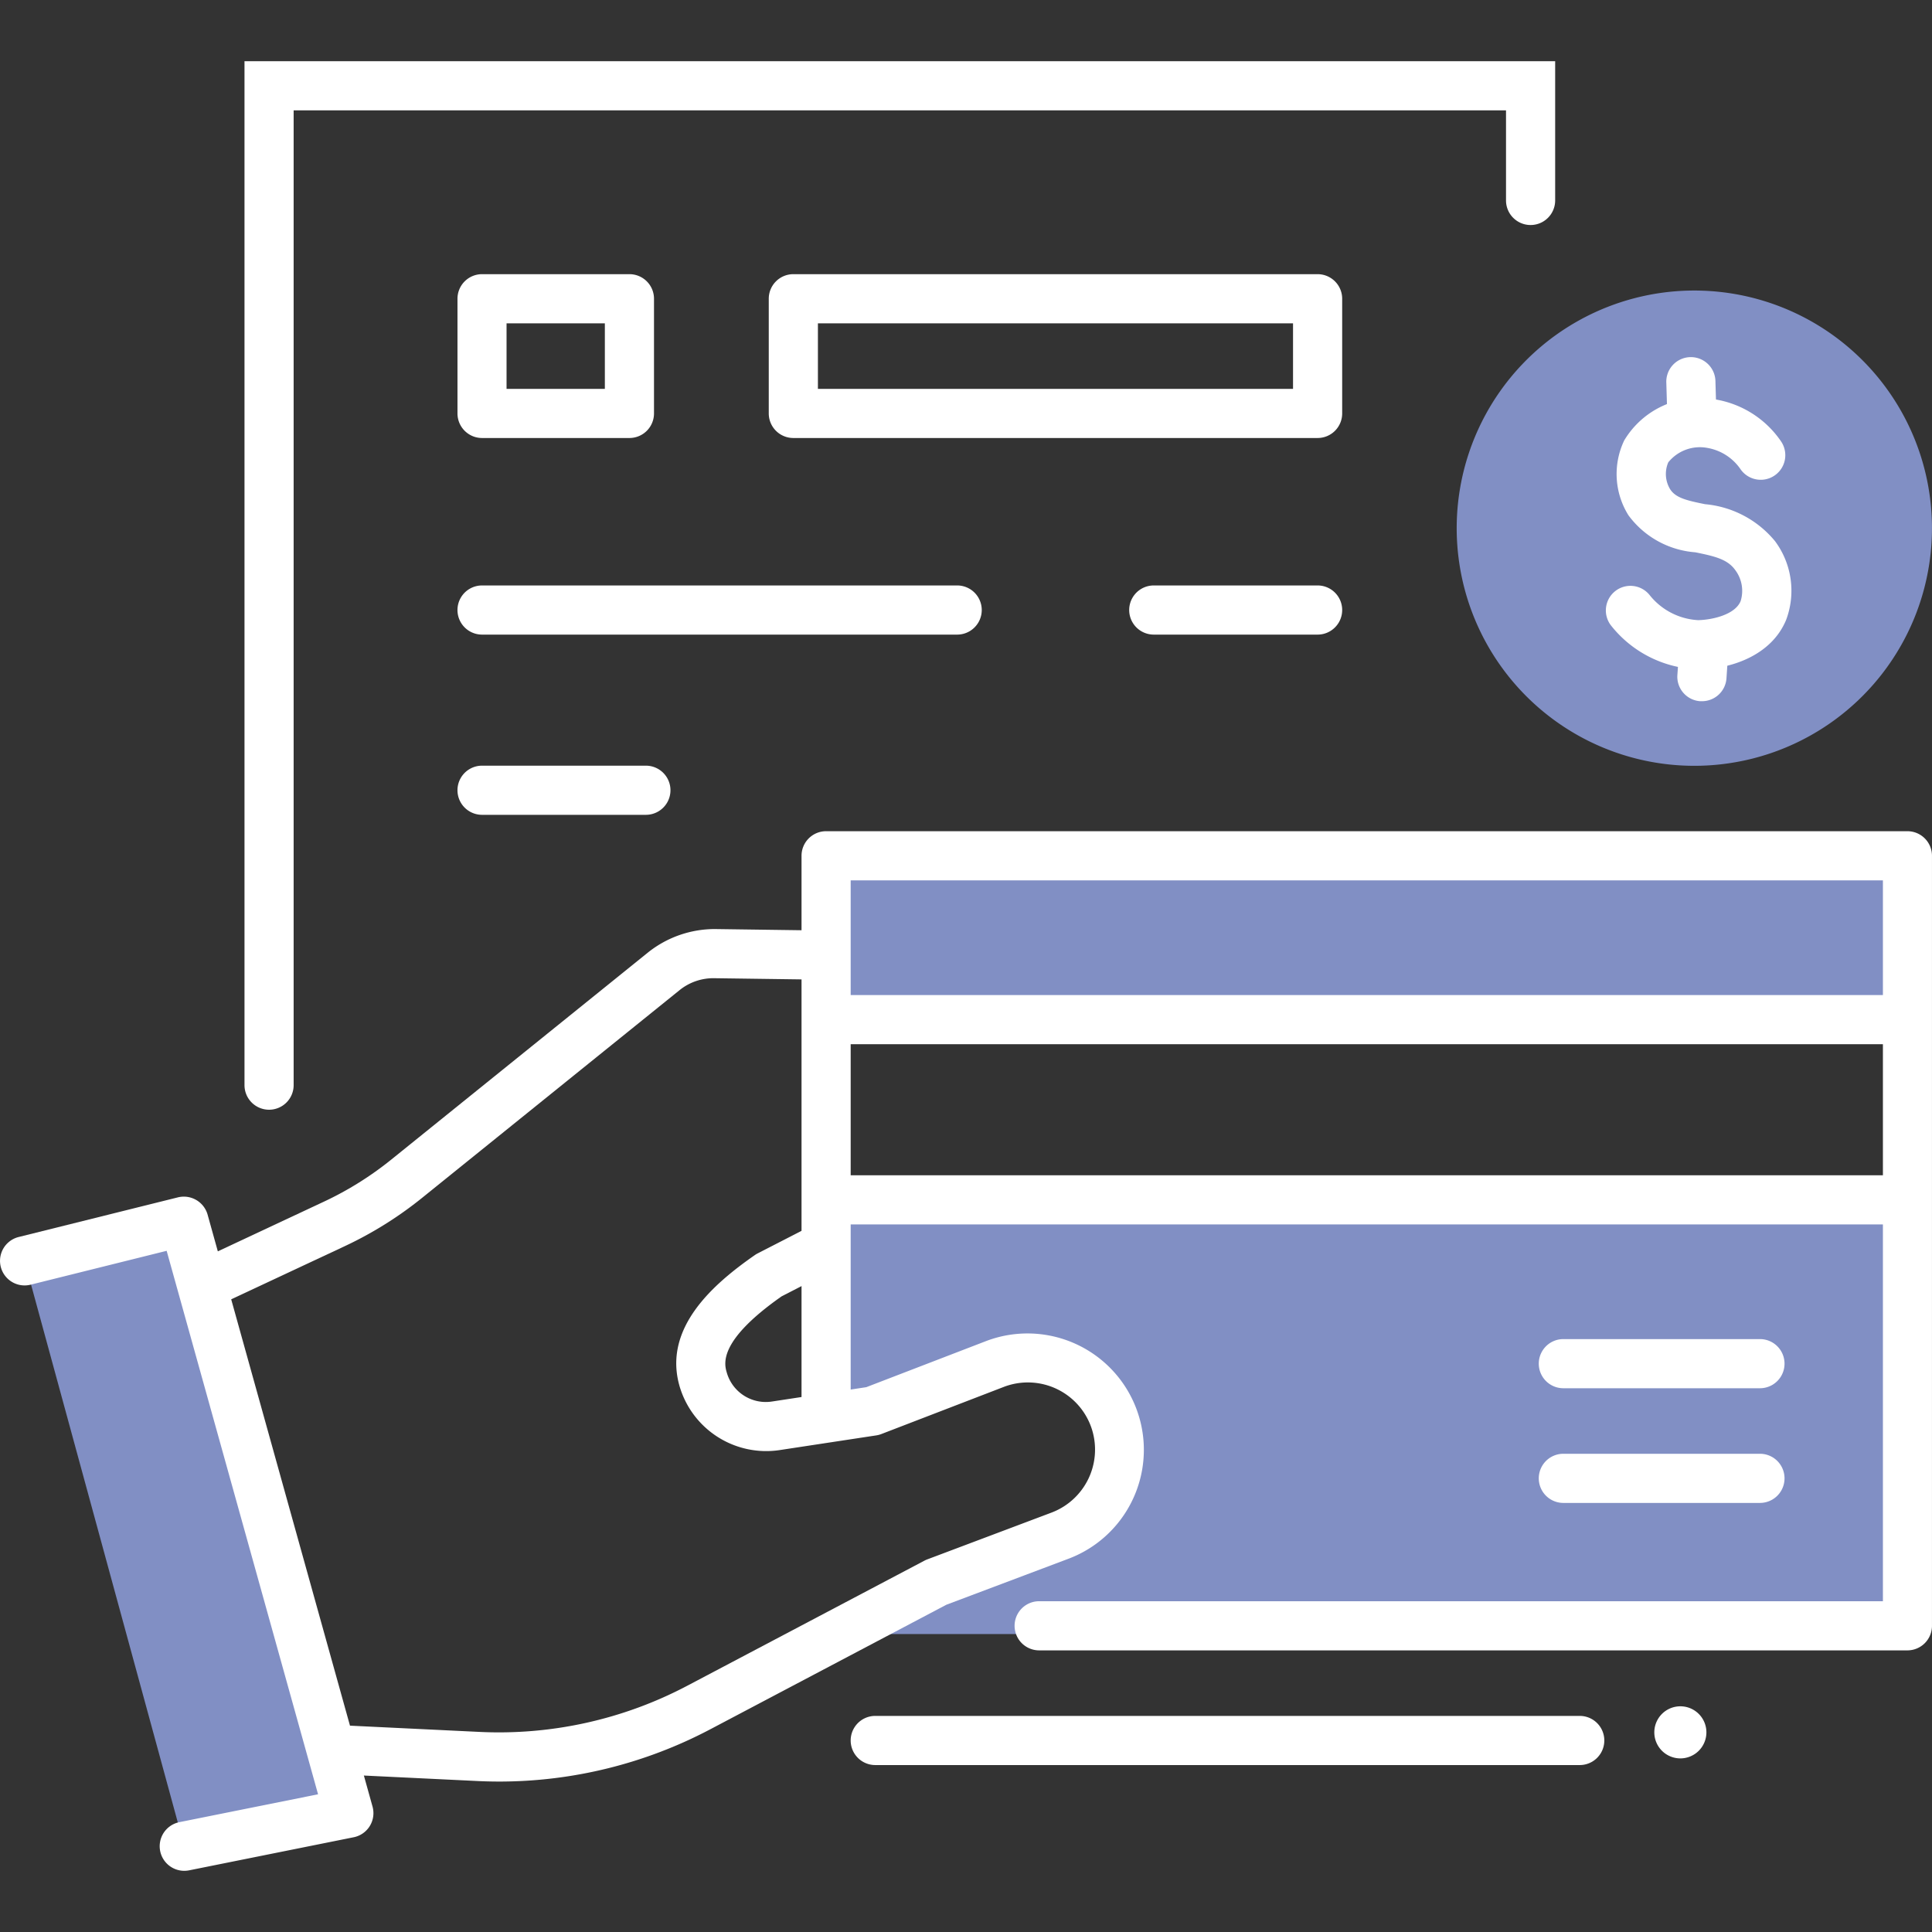
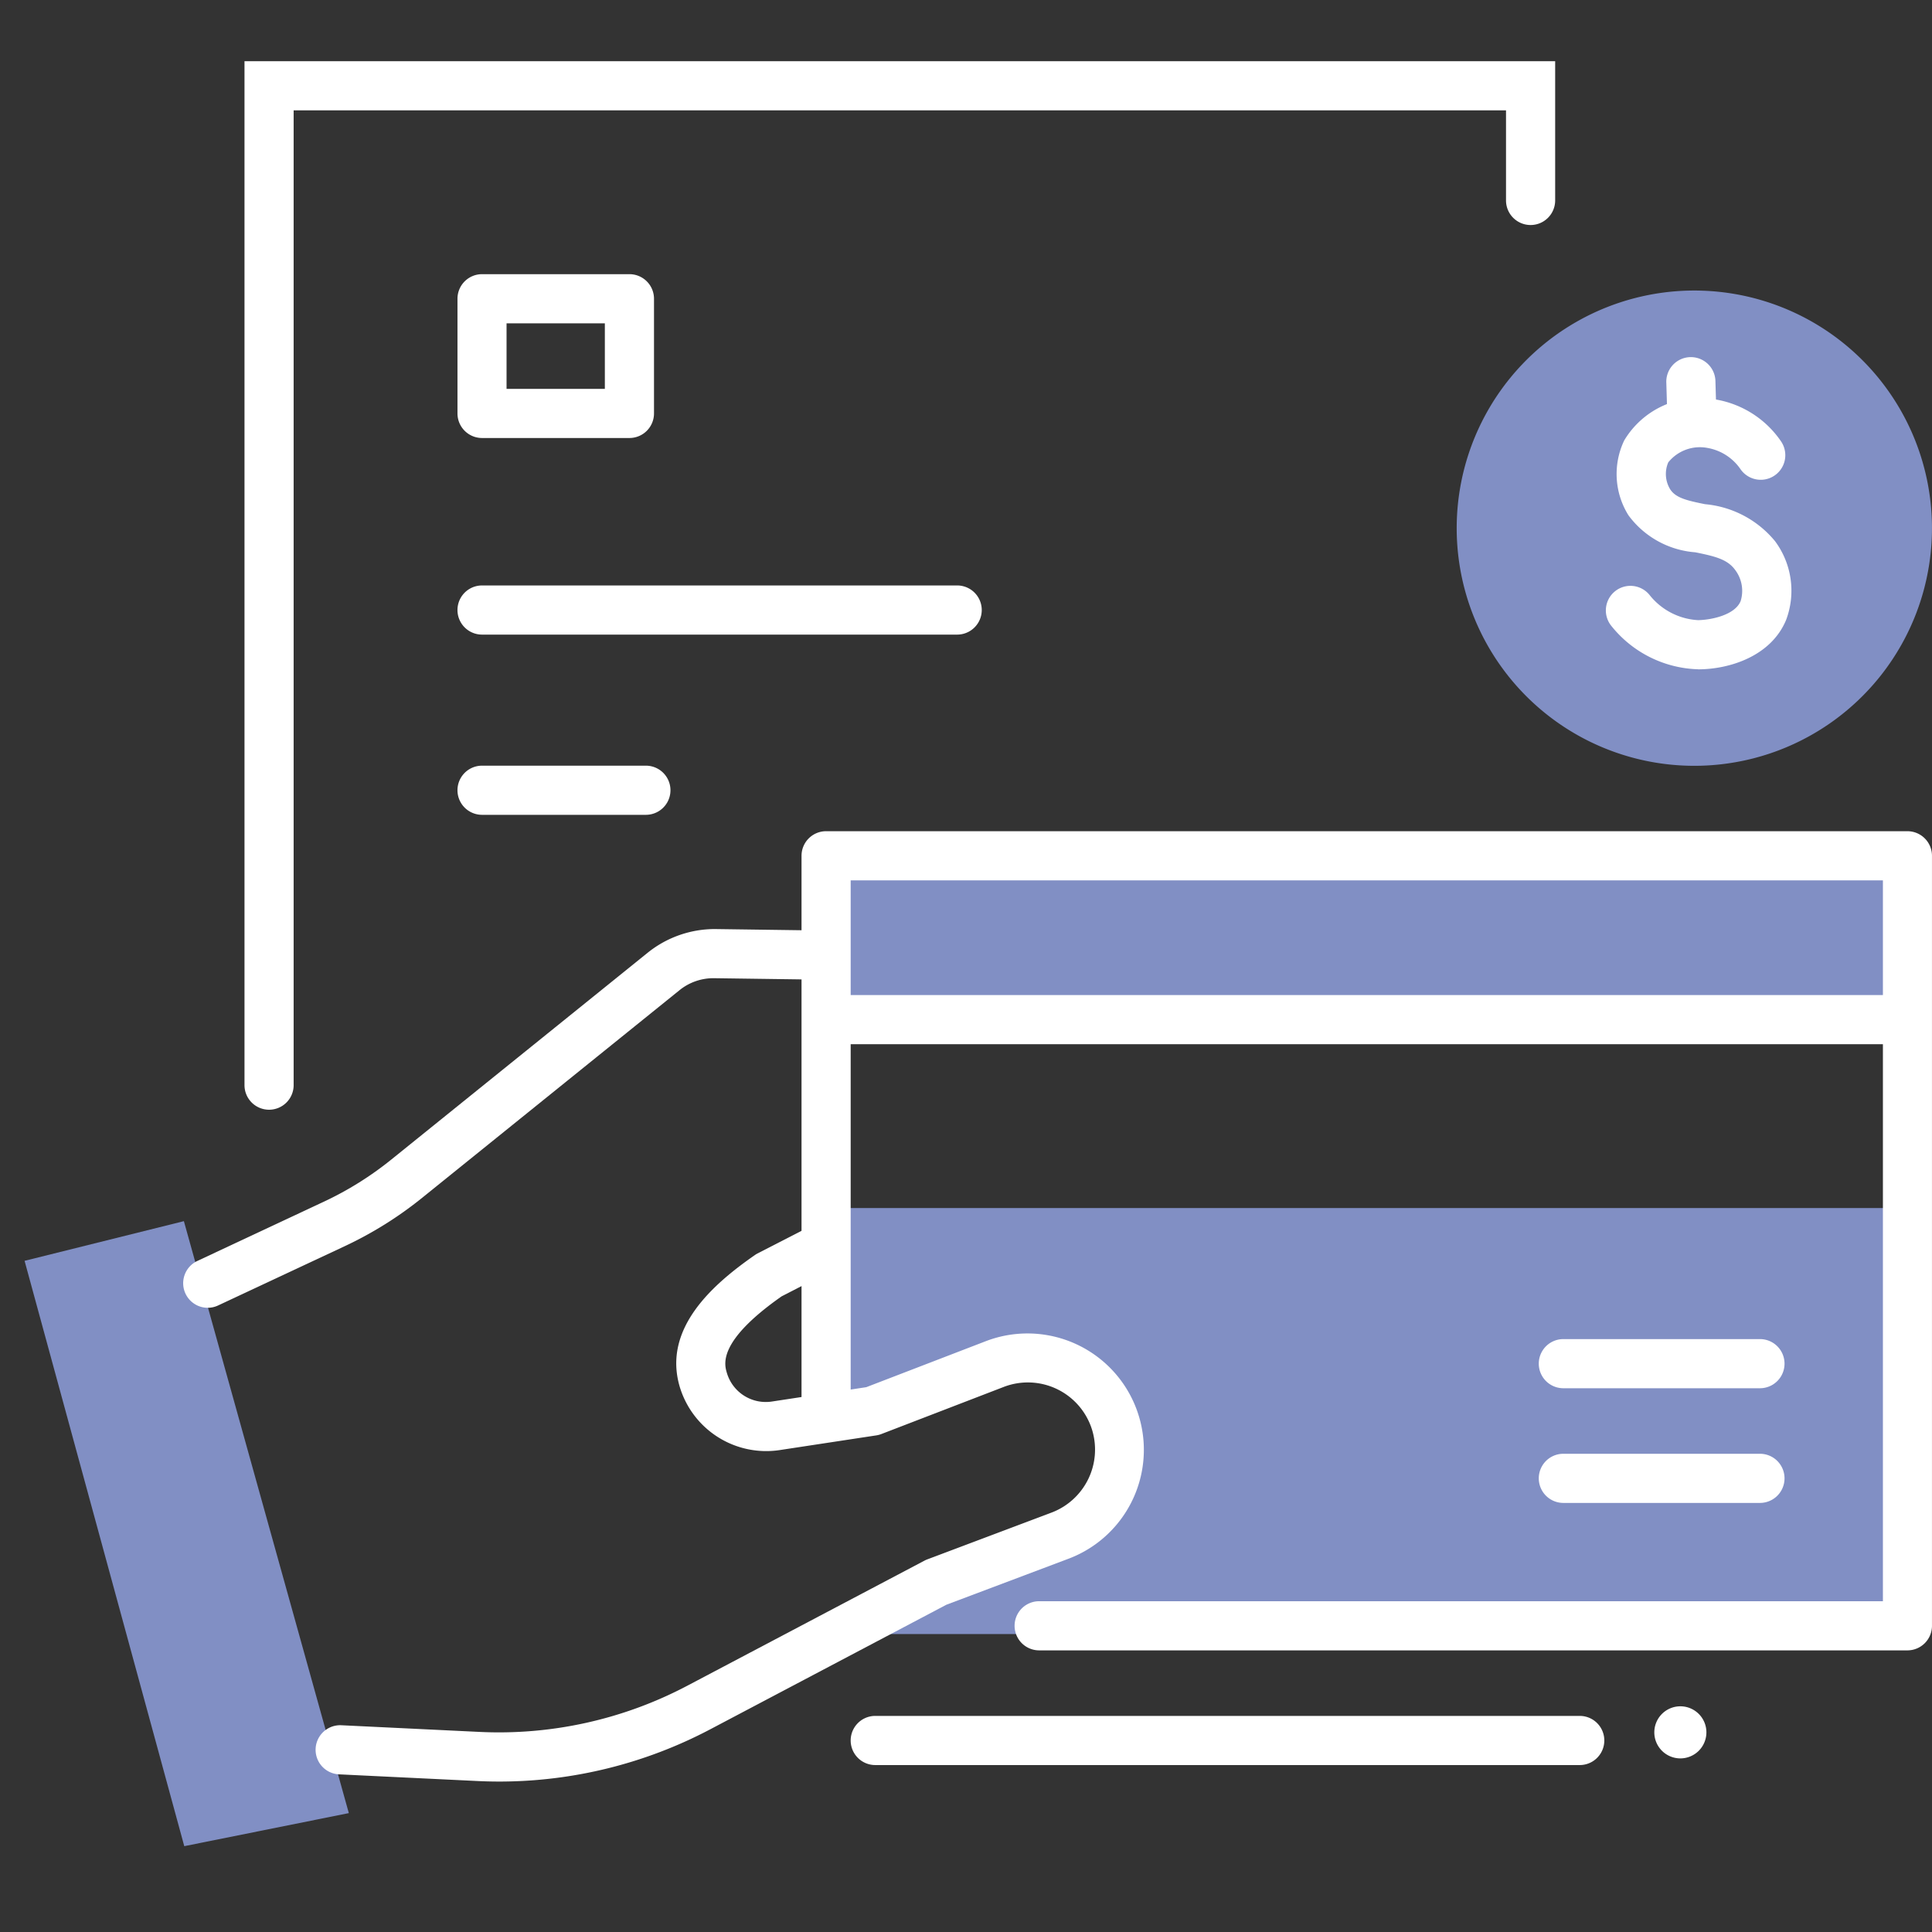
<svg xmlns="http://www.w3.org/2000/svg" width="100" height="100" viewBox="0 0 100 100">
  <rect x="0" y="0" width="100" height="100" fill="#333333" stroke="none" />
  <path data-name="icon guide" style="fill:none" d="M0 0h100v100H0z" />
  <g data-name="그룹 4859">
    <path data-name="패스 7774" d="M636.561 273.71a12.3 12.3 0 1 1-11.4-13.133 12.3 12.3 0 0 1 11.4 13.133z" transform="translate(-536.593 -245.508)" style="fill:#818fc4" />
    <g data-name="그룹 4841">
-       <path data-name="패스 7775" d="M626.729 284.972h-.09a1.27 1.27 0 0 1-1.18-1.357l.072-1.028a1.272 1.272 0 1 1 2.537.177l-.068 1.025a1.271 1.271 0 0 1-1.271 1.183z" transform="translate(-538.638 -248.678)" style="fill:#fff" />
-     </g>
+       </g>
    <g data-name="그룹 4842">
      <path data-name="패스 7776" d="M626.111 269.1a1.272 1.272 0 0 1-1.27-1.236l-.056-1.905a1.272 1.272 0 1 1 2.542-.075l.056 1.906a1.272 1.272 0 0 1-1.234 1.308z" transform="translate(-538.536 -246.131)" style="fill:#fff" />
    </g>
    <g data-name="그룹 4843">
      <path data-name="패스 7777" d="M625.875 281.15a5.964 5.964 0 0 1-4.5-2.25 1.272 1.272 0 1 1 1.984-1.593 3.446 3.446 0 0 0 2.513 1.3c.7-.014 1.908-.269 2.2-.989a1.791 1.791 0 0 0-.283-1.608c-.4-.555-1.047-.709-2.064-.915a4.739 4.739 0 0 1-3.461-1.916 4.033 4.033 0 0 1-.218-3.876 4.52 4.52 0 0 1 4.66-2.13 5.129 5.129 0 0 1 3.45 2.171 1.272 1.272 0 0 1-2.09 1.451 2.618 2.618 0 0 0-1.7-1.1 2.1 2.1 0 0 0-2.041.745 1.523 1.523 0 0 0 .092 1.382c.287.455.848.588 1.814.783a5.3 5.3 0 0 1 3.618 1.911 4.3 4.3 0 0 1 .578 4.075c-.779 1.887-2.937 2.559-4.549 2.562z" transform="translate(-537.976 -246.508)" style="fill:#fff" />
    </g>
    <g data-name="그룹 4844">
      <path data-name="패스 7778" d="M612.736 350.091h-36.464a1.272 1.272 0 0 1 0-2.544h36.464a1.272 1.272 0 0 1 0 2.544z" transform="translate(-530.969 -258.732)" style="fill:#fff" />
    </g>
    <path data-name="패스 7779" d="M625.4 346.961a1.348 1.348 0 1 0 1.348 1.348 1.348 1.348 0 0 0-1.348-1.348z" transform="translate(-538.425 -258.643)" style="fill:#fff" />
    <g data-name="그룹 4845">
      <path data-name="패스 7780" d="M539.272 300.819a1.272 1.272 0 0 1-1.272-1.272v-53h67.84v7.208a1.272 1.272 0 0 1-2.544 0v-4.664h-62.752v50.456a1.272 1.272 0 0 1-1.272 1.272z" transform="translate(-525.345 -243.38)" style="fill:#fff" />
    </g>
    <g data-name="그룹 4846">
      <path data-name="패스 7781" d="M576.864 281.091h-24.592a1.272 1.272 0 0 1 0-2.544h24.592a1.272 1.272 0 0 1 0 2.544z" transform="translate(-527.321 -248.244)" style="fill:#fff" />
    </g>
    <g data-name="그룹 4847">
      <path data-name="패스 7782" d="M560.752 292.091h-8.48a1.272 1.272 0 0 1 0-2.544h8.48a1.272 1.272 0 0 1 0 2.544z" transform="translate(-527.321 -249.916)" style="fill:#fff" />
    </g>
    <g data-name="그룹 4848">
-       <path data-name="패스 7783" d="M598.408 268.027h-27.136a1.272 1.272 0 0 1-1.272-1.272v-5.936a1.272 1.272 0 0 1 1.272-1.272h27.136a1.272 1.272 0 0 1 1.272 1.272v5.936a1.272 1.272 0 0 1-1.272 1.272zm-25.864-2.544h24.592v-3.392h-24.592z" transform="translate(-530.209 -245.356)" style="fill:#fff" />
-     </g>
+       </g>
    <g data-name="그룹 4849">
      <path data-name="패스 7784" d="M559.9 268.027h-7.632a1.272 1.272 0 0 1-1.268-1.272v-5.936a1.272 1.272 0 0 1 1.272-1.272h7.628a1.272 1.272 0 0 1 1.272 1.272v5.936a1.272 1.272 0 0 1-1.272 1.272zm-6.36-2.544h5.088v-3.392h-5.088z" transform="translate(-527.321 -245.356)" style="fill:#fff" />
    </g>
    <path data-name="패스 7785" d="M574 316.547v11.024l6.784-2.544c4.24-1.7 6-.515 7.632 1.7 1.5 2.022 0 5.936-2.544 6.783l-5.936 2.545-5.219 2.544h54.4v-22.052z" transform="translate(-530.817 -254.02)" style="fill:#818fc4" />
    <path data-name="사각형 3787" transform="translate(43.183 44.718)" style="fill:#818fc4" d="M0 0h55.12v7.632H0z" />
    <g data-name="그룹 4850">
      <path data-name="패스 7786" d="M629.24 335.947H584.3a1.272 1.272 0 1 1 0-2.544h43.672v-37.312h-53.428V322.8a1.272 1.272 0 0 1-2.544 0v-27.981a1.272 1.272 0 0 1 1.272-1.272h55.968a1.272 1.272 0 0 1 1.272 1.272v39.856a1.272 1.272 0 0 1-1.272 1.272z" transform="translate(-530.513 -250.524)" style="fill:#fff" />
    </g>
    <path data-name="패스 7787" d="m532.842 349.7 8.517-1.711-8.537-30.639-8.246 2.053z" transform="translate(-523.304 -254.143)" style="fill:#818fc4" />
    <g data-name="그룹 4851">
-       <path data-name="패스 7788" d="M532.612 350.748a1.272 1.272 0 0 1-.249-2.519l7.176-1.442-7.837-28.13-7.045 1.754a1.272 1.272 0 1 1-.615-2.469l8.247-2.053a1.279 1.279 0 0 1 1.532.894l8.537 30.64a1.272 1.272 0 0 1-.975 1.588l-8.517 1.712a1.343 1.343 0 0 1-.254.025z" transform="translate(-523.076 -253.915)" style="fill:#fff" />
-     </g>
+       </g>
    <g data-name="그룹 4852">
      <path data-name="패스 7789" d="M535.53 319.123a1.272 1.272 0 0 1-.541-2.424l6.553-3.07a17.1 17.1 0 0 0 3.485-2.177l13.311-10.738a5.545 5.545 0 0 1 3.456-1.194l4.911.067a1.272 1.272 0 0 1-.035 2.544l-4.911-.067a2.786 2.786 0 0 0-1.823.629l-13.311 10.738a19.613 19.613 0 0 1-4 2.5L536.069 319a1.263 1.263 0 0 1-.539.123z" transform="translate(-524.775 -251.432)" style="fill:#fff" />
    </g>
    <g data-name="그룹 4853">
      <path data-name="패스 7790" d="M551.836 346.411c-.4 0-.794-.011-1.191-.031l-7.106-.343a1.272 1.272 0 0 1 .122-2.541l7.11.343a20.9 20.9 0 0 0 10.792-2.381l12.3-6.487a1.41 1.41 0 0 1 .146-.064l6.418-2.417a3.486 3.486 0 0 0 2.1-4.287 3.478 3.478 0 0 0-4.574-2.217l-6.327 2.436a1.3 1.3 0 0 1-.265.071l-5.016.763a4.674 4.674 0 0 1-5.155-3.262c-.92-3.062 1.775-5.367 3.884-6.834a1.249 1.249 0 0 1 .145-.087l2.367-1.216a1.272 1.272 0 0 1 1.163 2.262l-2.291 1.178c-3.323 2.332-2.967 3.517-2.832 3.966a2.1 2.1 0 0 0 2.336 1.477l4.879-.742 6.2-2.386a6.023 6.023 0 1 1 4.287 11.258l-6.344 2.39-12.226 6.45a23.4 23.4 0 0 1-10.922 2.701z" transform="translate(-526.002 -254.198)" style="fill:#fff" />
    </g>
    <g data-name="그룹 4854">
-       <path data-name="패스 7791" d="M628.544 317.091h-54.272a1.272 1.272 0 0 1 0-2.544h54.272a1.272 1.272 0 1 1 0 2.544z" transform="translate(-530.665 -253.716)" style="fill:#fff" />
-     </g>
+       </g>
    <g data-name="그룹 4855">
      <path data-name="패스 7792" d="M628.544 306.091h-54.272a1.272 1.272 0 0 1 0-2.544h54.272a1.272 1.272 0 1 1 0 2.544z" transform="translate(-530.665 -252.044)" style="fill:#fff" />
    </g>
    <g data-name="그룹 4856">
      <path data-name="패스 7793" d="M628.448 327.091h-10.176a1.272 1.272 0 0 1 0-2.544h10.176a1.272 1.272 0 0 1 0 2.544z" transform="translate(-537.353 -255.236)" style="fill:#fff" />
    </g>
    <g data-name="그룹 4857">
      <path data-name="패스 7794" d="M628.448 334.091h-10.176a1.272 1.272 0 0 1 0-2.544h10.176a1.272 1.272 0 0 1 0 2.544z" transform="translate(-537.353 -256.3)" style="fill:#fff" />
    </g>
    <g data-name="그룹 4858">
-       <path data-name="패스 7795" d="M601.752 281.091h-8.48a1.272 1.272 0 0 1 0-2.544h8.48a1.272 1.272 0 0 1 0 2.544z" transform="translate(-533.553 -248.244)" style="fill:#fff" />
-     </g>
+       </g>
  </g>
</svg>